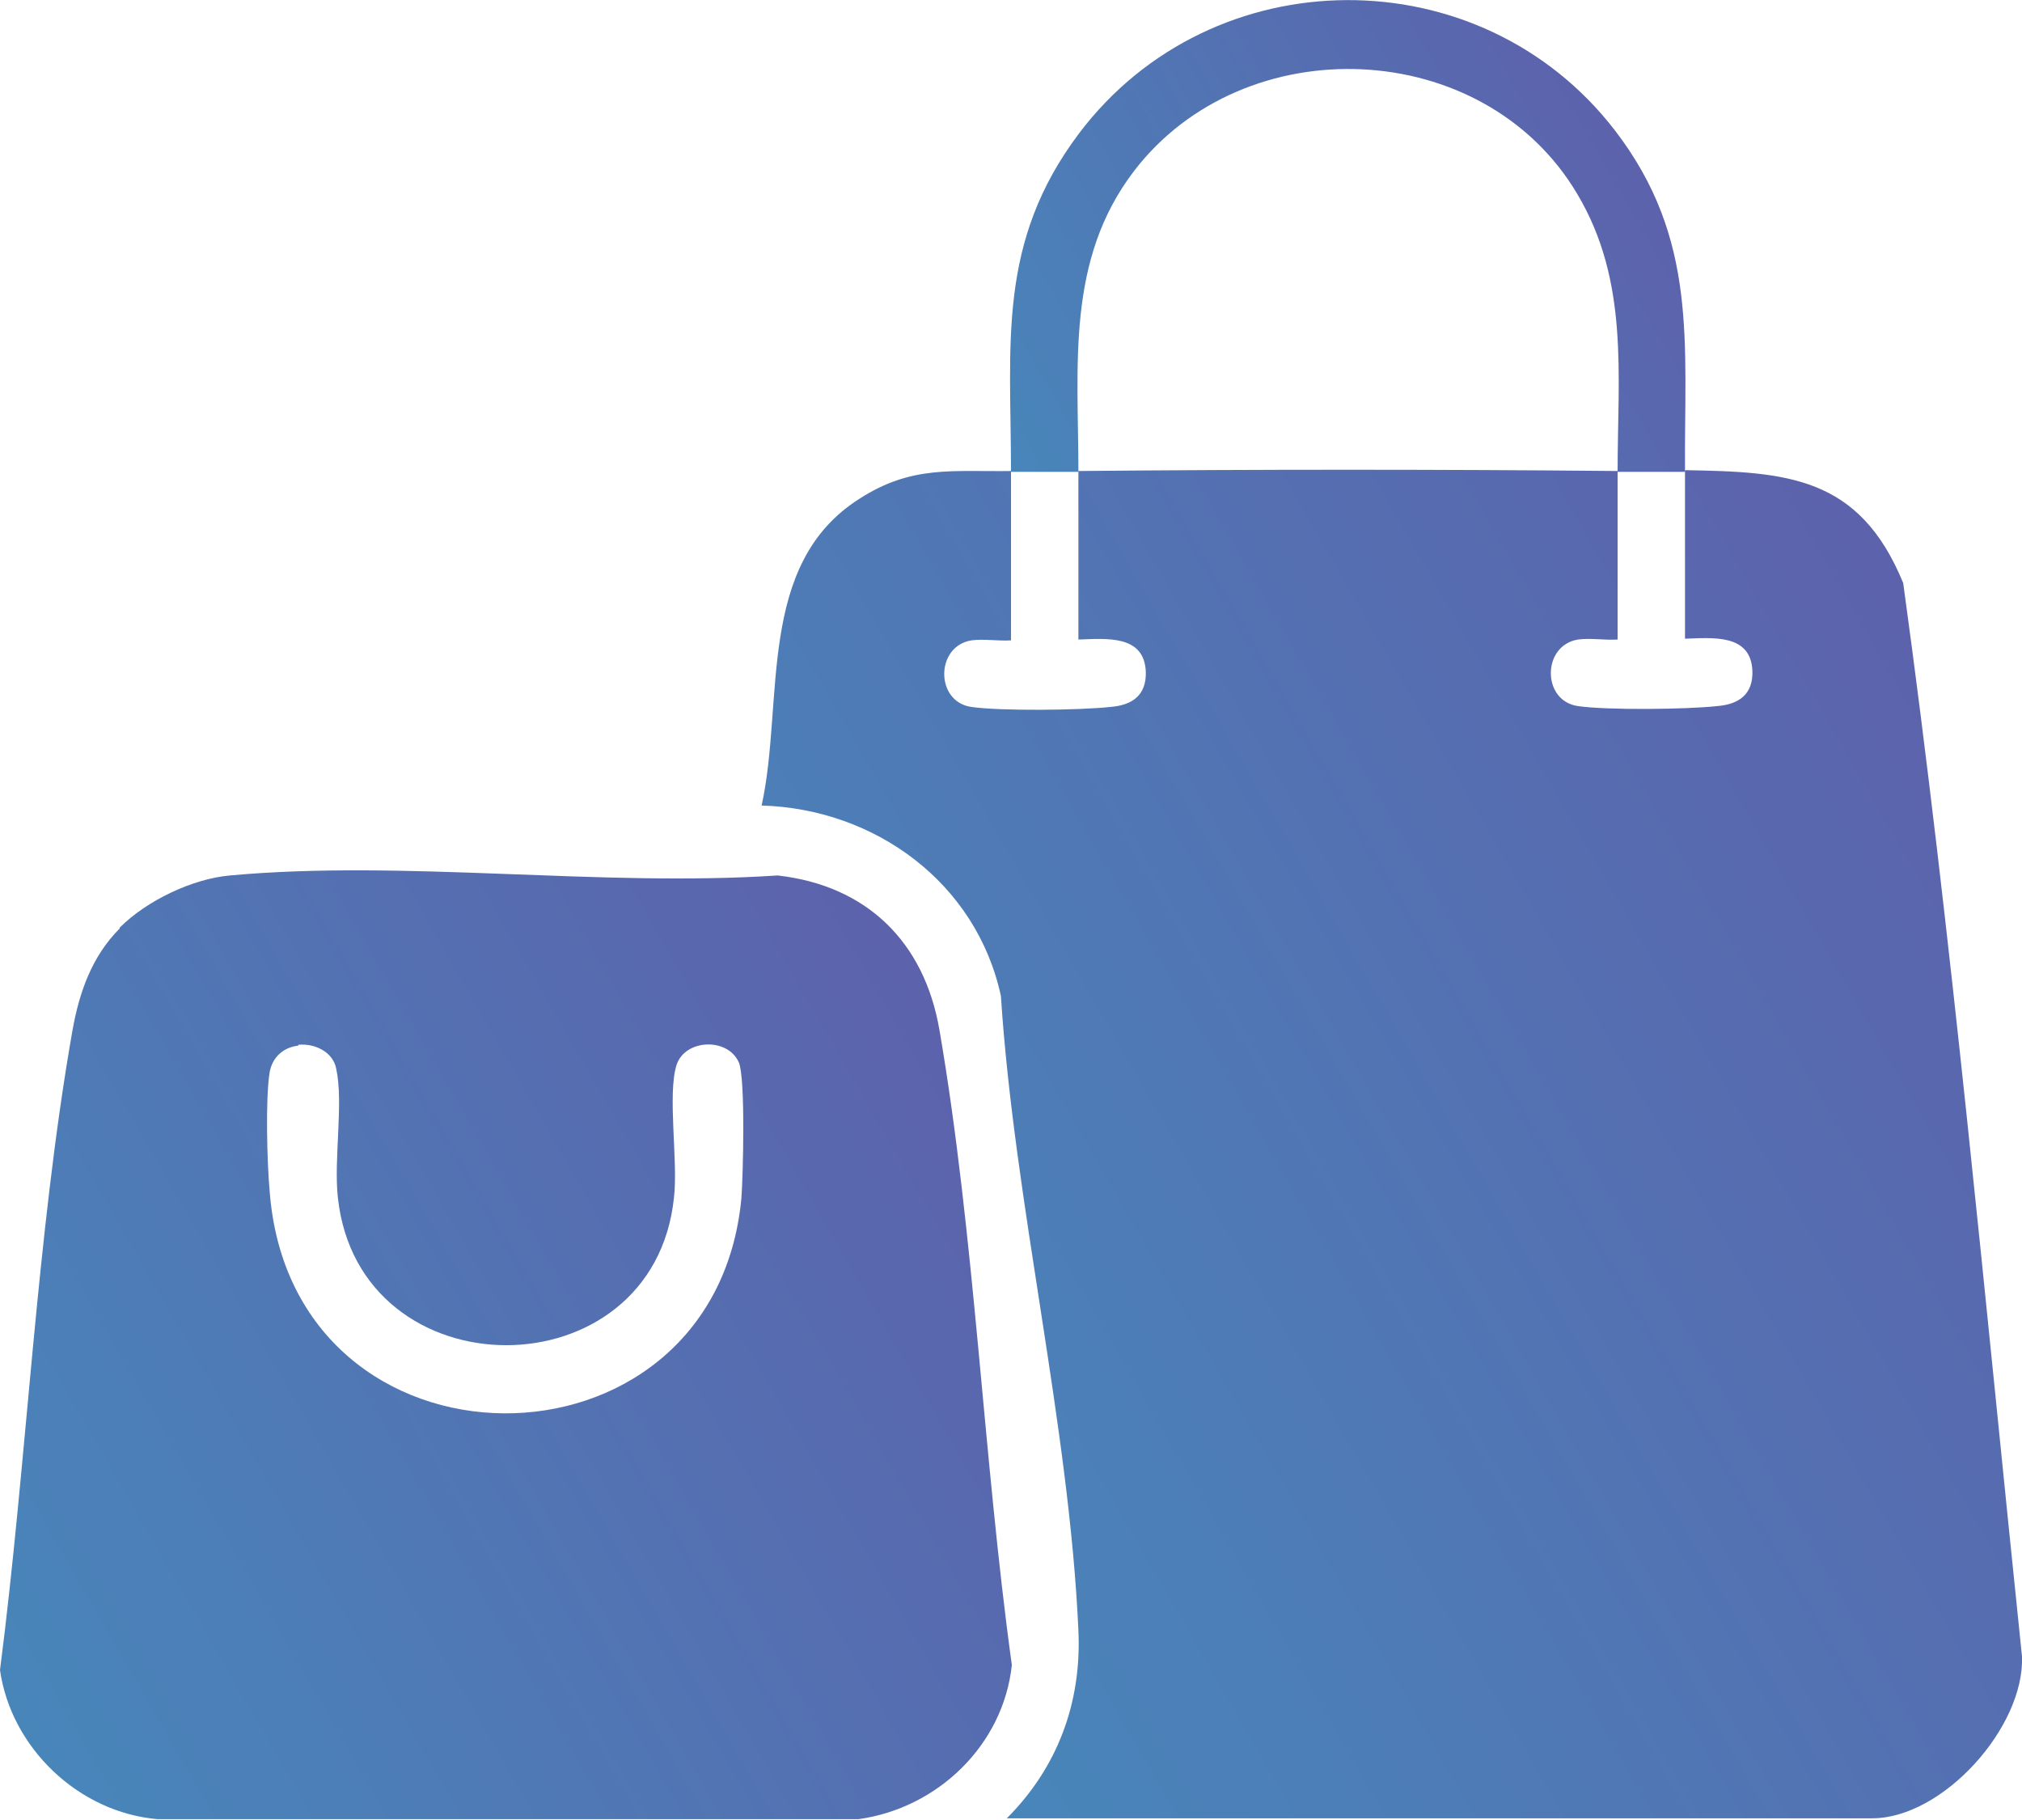
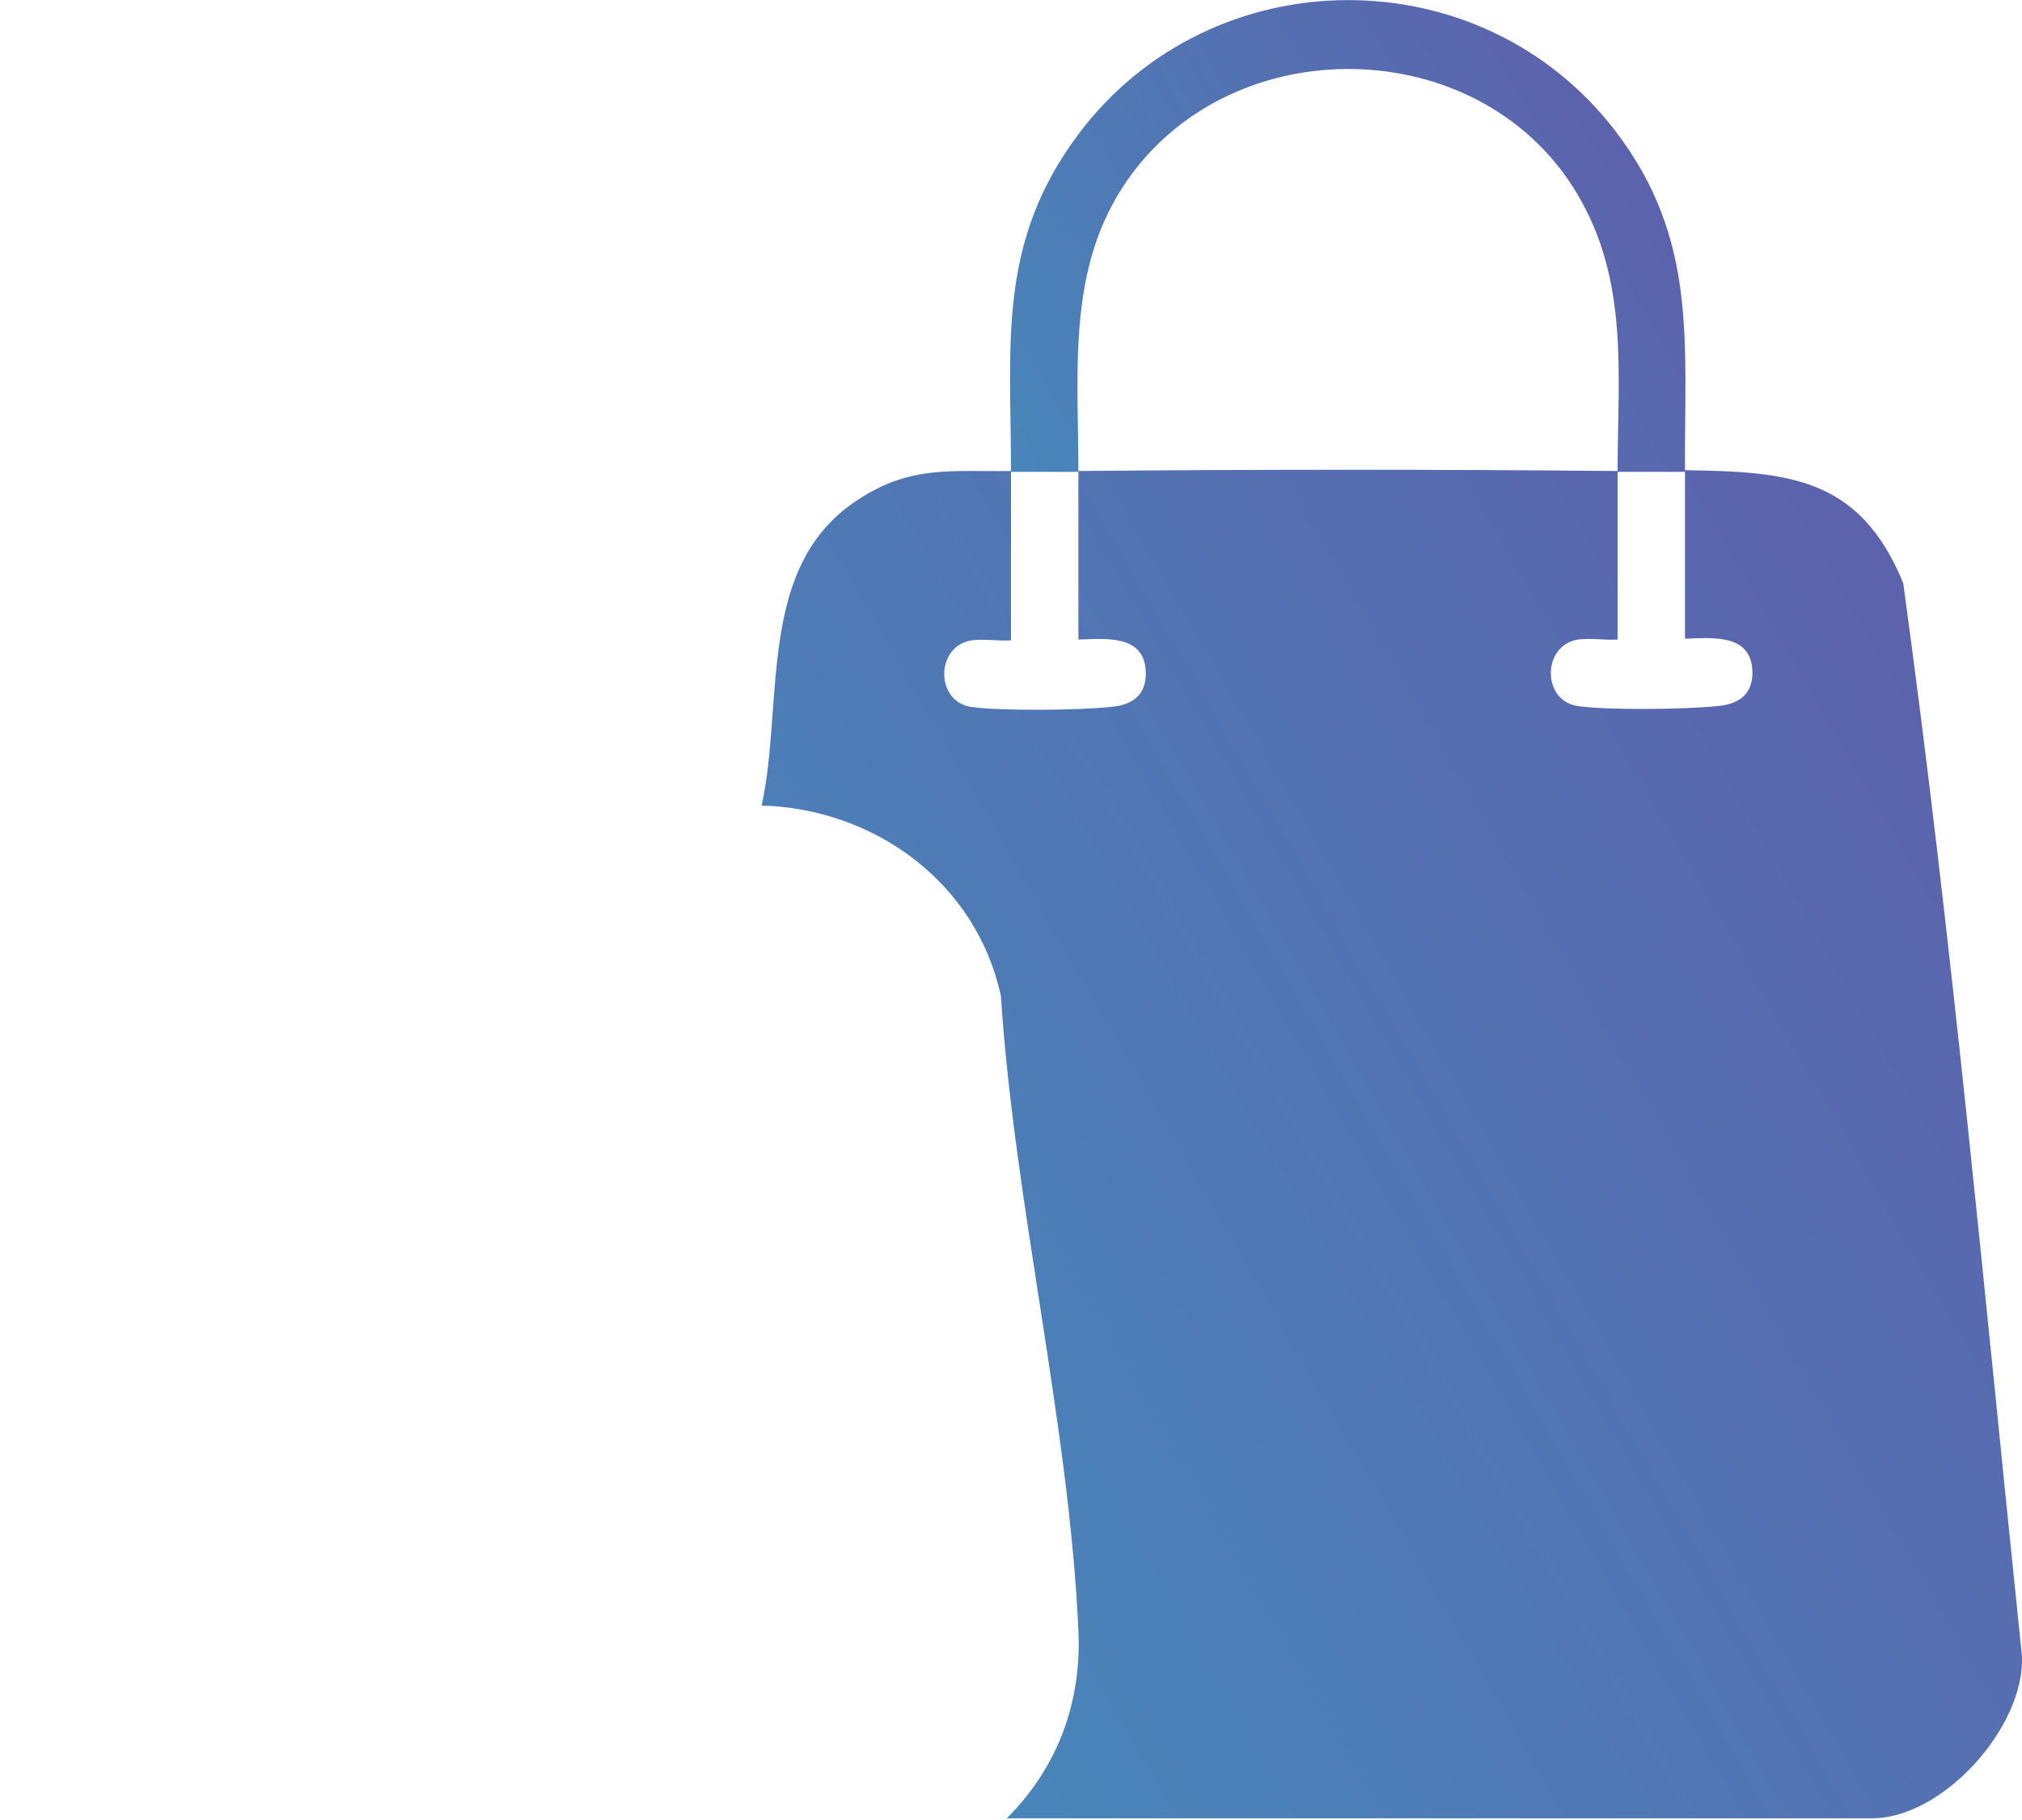
<svg xmlns="http://www.w3.org/2000/svg" xmlns:xlink="http://www.w3.org/1999/xlink" id="Layer_1" data-name="Layer 1" viewBox="0 0 24 21.6">
  <defs>
    <style>
      .cls-1 {
        fill: url(#linear-gradient-2);
      }

      .cls-2 {
        fill: url(#linear-gradient-3);
      }

      .cls-3 {
        fill: url(#linear-gradient);
      }
    </style>
    <linearGradient id="linear-gradient" x1="12.15" y1="5.86" x2="19.31" y2="1.73" gradientUnits="userSpaceOnUse">
      <stop offset="0" stop-color="#4886ba" />
      <stop offset="1" stop-color="#5c62ac" />
    </linearGradient>
    <linearGradient id="linear-gradient-2" x1="9.66" y1="17.63" x2="24.01" y2="9.35" xlink:href="#linear-gradient" />
    <linearGradient id="linear-gradient-3" x1="-.17" y1="19.81" x2="11.74" y2="12.93" xlink:href="#linear-gradient" />
  </defs>
  <path class="cls-3" d="M20,5.6c-.27,0-.53,0-.8,0,0-1.15.14-2.26-.48-3.3-1.11-1.87-3.95-1.98-5.26-.27-.81,1.06-.66,2.31-.66,3.57-.27,0-.53,0-.8,0,0-1.52-.17-2.72.81-4.02,1.58-2.09,4.76-2.11,6.36-.03.99,1.29.82,2.52.83,4.05Z" />
  <path class="cls-1" d="M12,5.6c0,.67,0,1.33,0,2-.15.01-.32-.02-.47,0-.43.07-.43.73,0,.79.34.05,1.29.04,1.65,0,.26-.02.43-.14.42-.42-.02-.44-.47-.39-.8-.38,0-.67,0-1.33,0-2,2.13-.02,4.27-.02,6.4,0,0,.67,0,1.33,0,2-.15.01-.32-.02-.47,0-.43.07-.43.73,0,.79.34.05,1.29.04,1.65,0,.26-.02.43-.14.42-.42-.02-.44-.47-.39-.8-.38,0-.67,0-1.33,0-2,1.21.02,2.07.07,2.59,1.34.58,4.22.97,8.5,1.41,12.74.03.84-.94,1.92-1.78,1.92h-10.27c.6-.6.89-1.37.85-2.23-.11-2.44-.76-5.07-.92-7.53-.29-1.34-1.49-2.22-2.84-2.26.27-1.23-.07-2.86,1.16-3.64.62-.4,1.1-.32,1.8-.33Z" />
-   <path class="cls-2" d="M1.42,11.01c.32-.32.86-.58,1.31-.62,2.07-.19,4.4.14,6.5,0,1.06.12,1.74.79,1.92,1.83.42,2.44.52,5.08.86,7.54-.1.95-.88,1.7-1.82,1.83H1.87c-.94-.08-1.74-.85-1.87-1.77.32-2.48.43-5.14.86-7.59.08-.45.23-.88.56-1.21ZM3.54,12.41c-.18.02-.31.14-.34.32-.05.31-.03,1.07,0,1.4.26,3.51,5.28,3.51,5.6.09.02-.26.05-1.42-.03-1.61-.13-.3-.64-.28-.74.03-.11.35.02,1.14-.03,1.57-.24,2.34-3.74,2.34-3.99,0-.05-.46.07-1.12-.02-1.53-.04-.2-.26-.3-.45-.28Z" />
</svg>